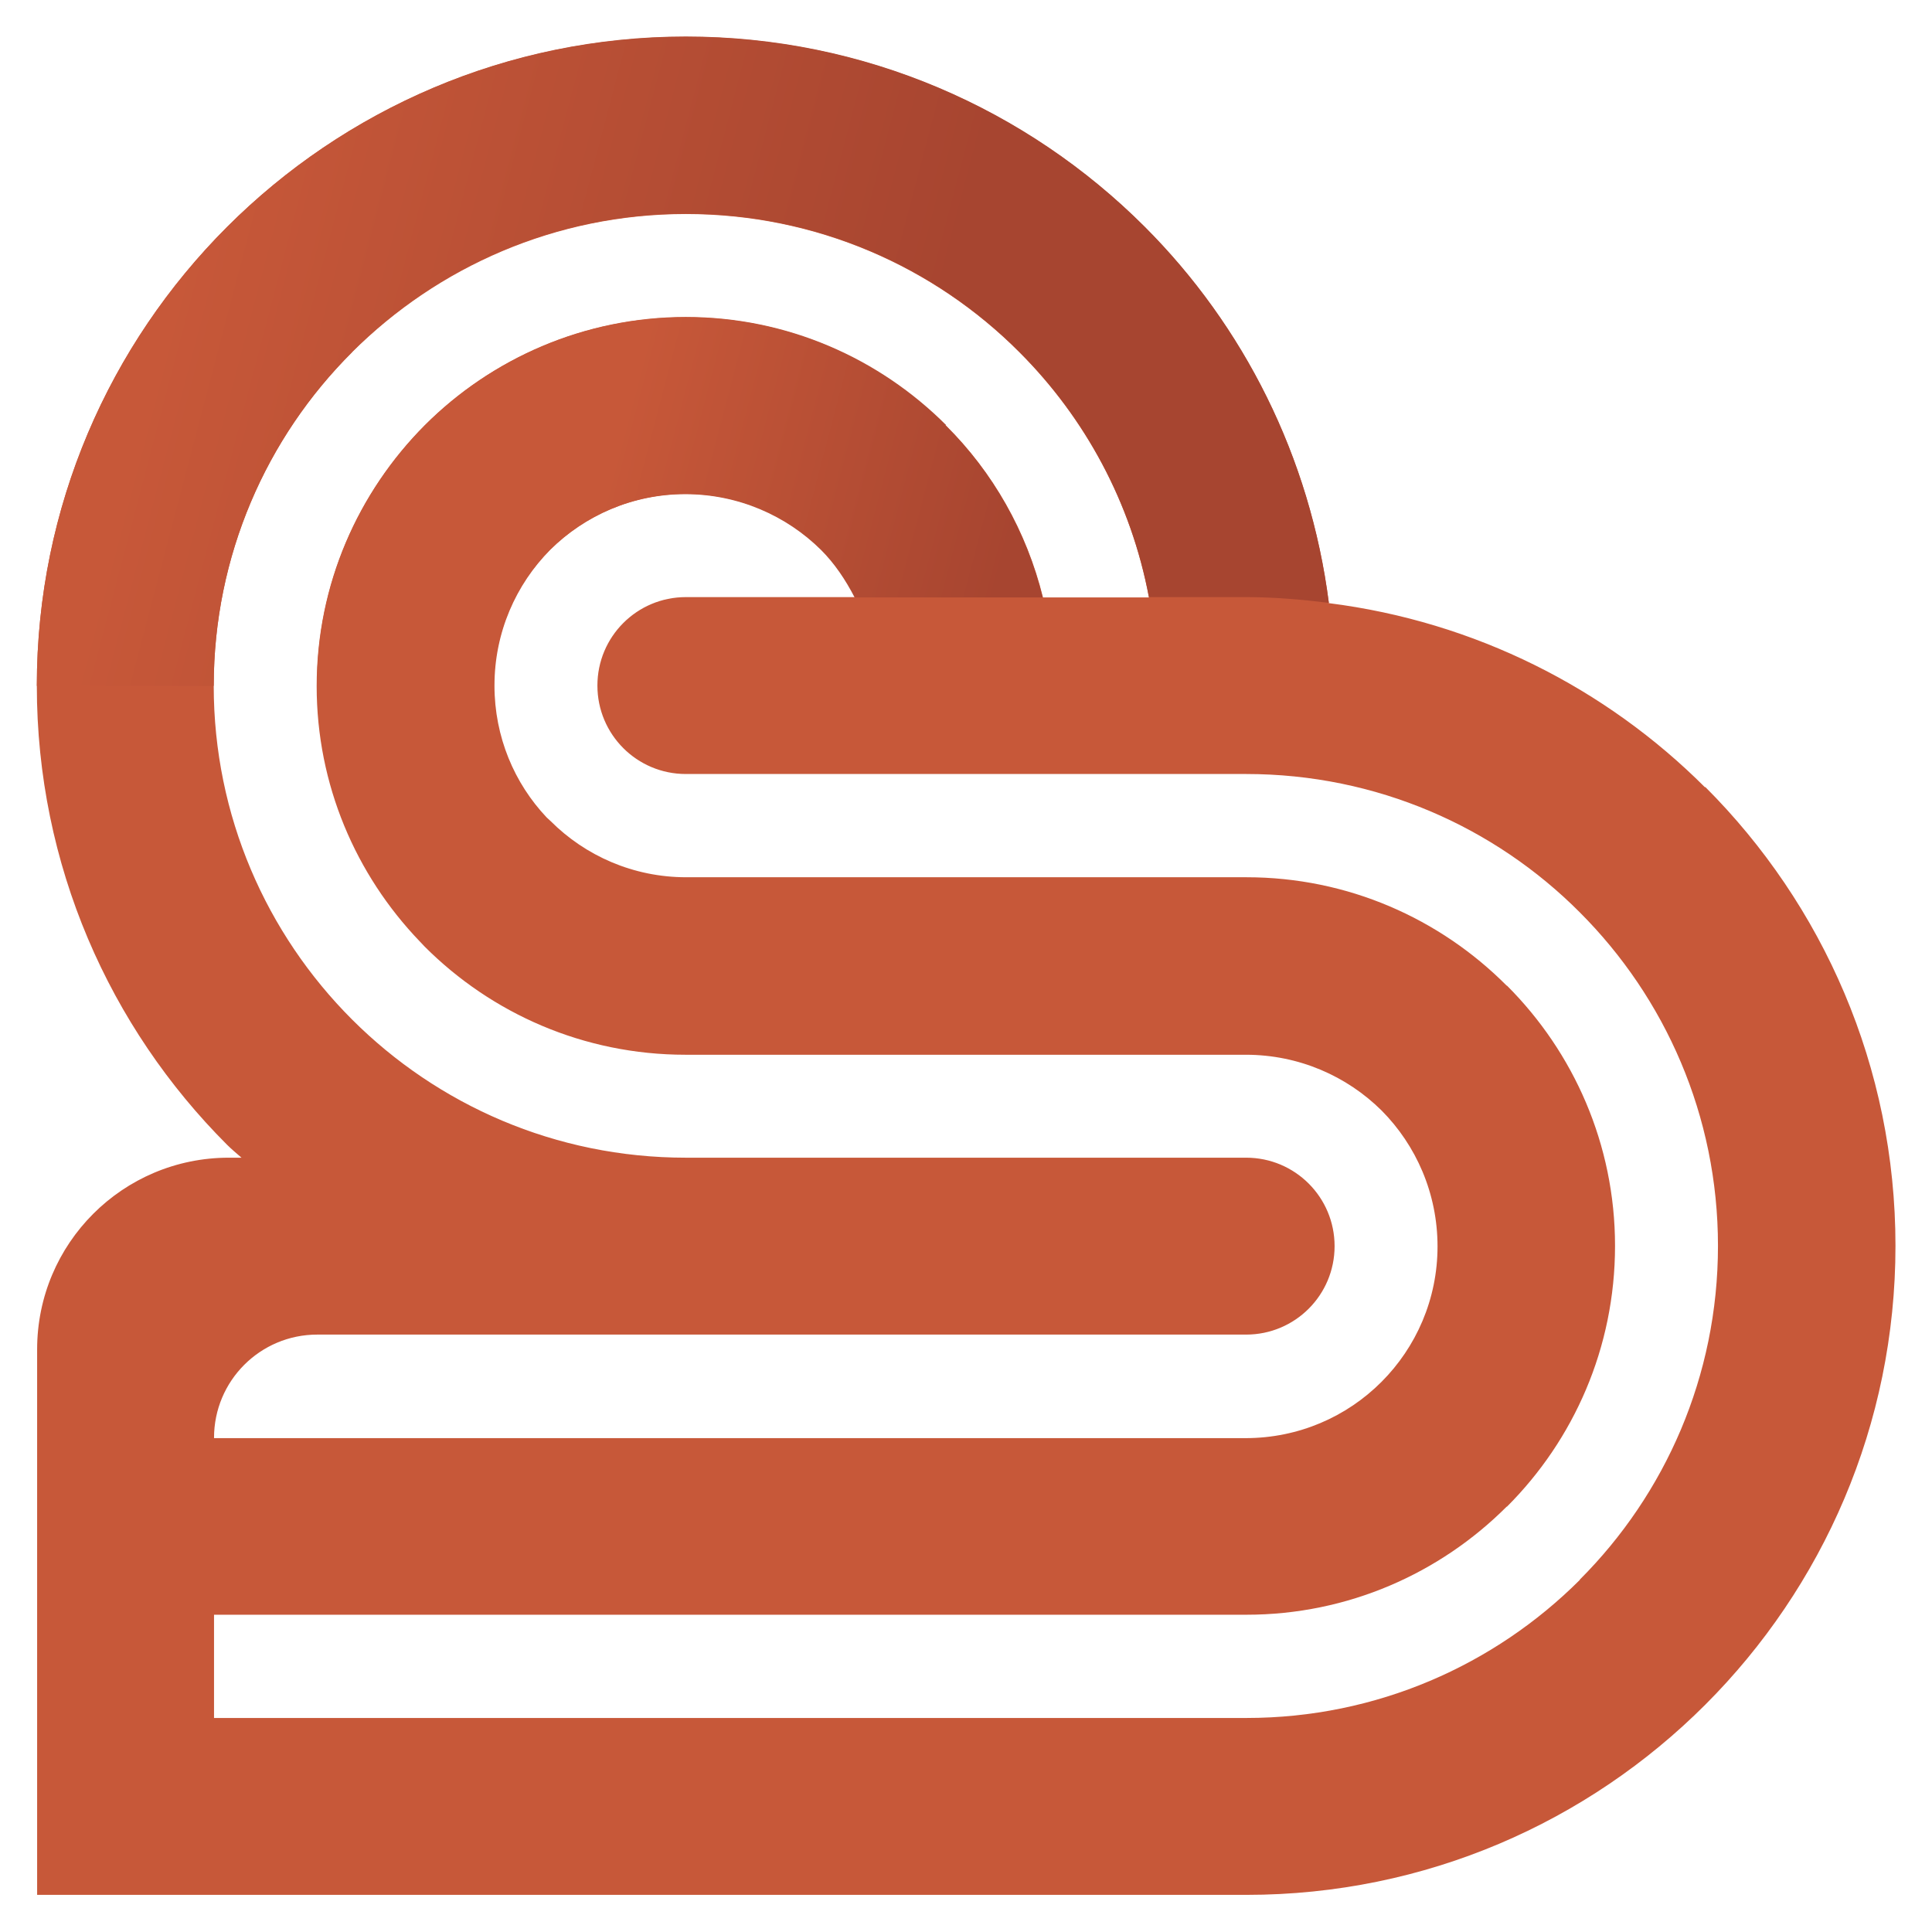
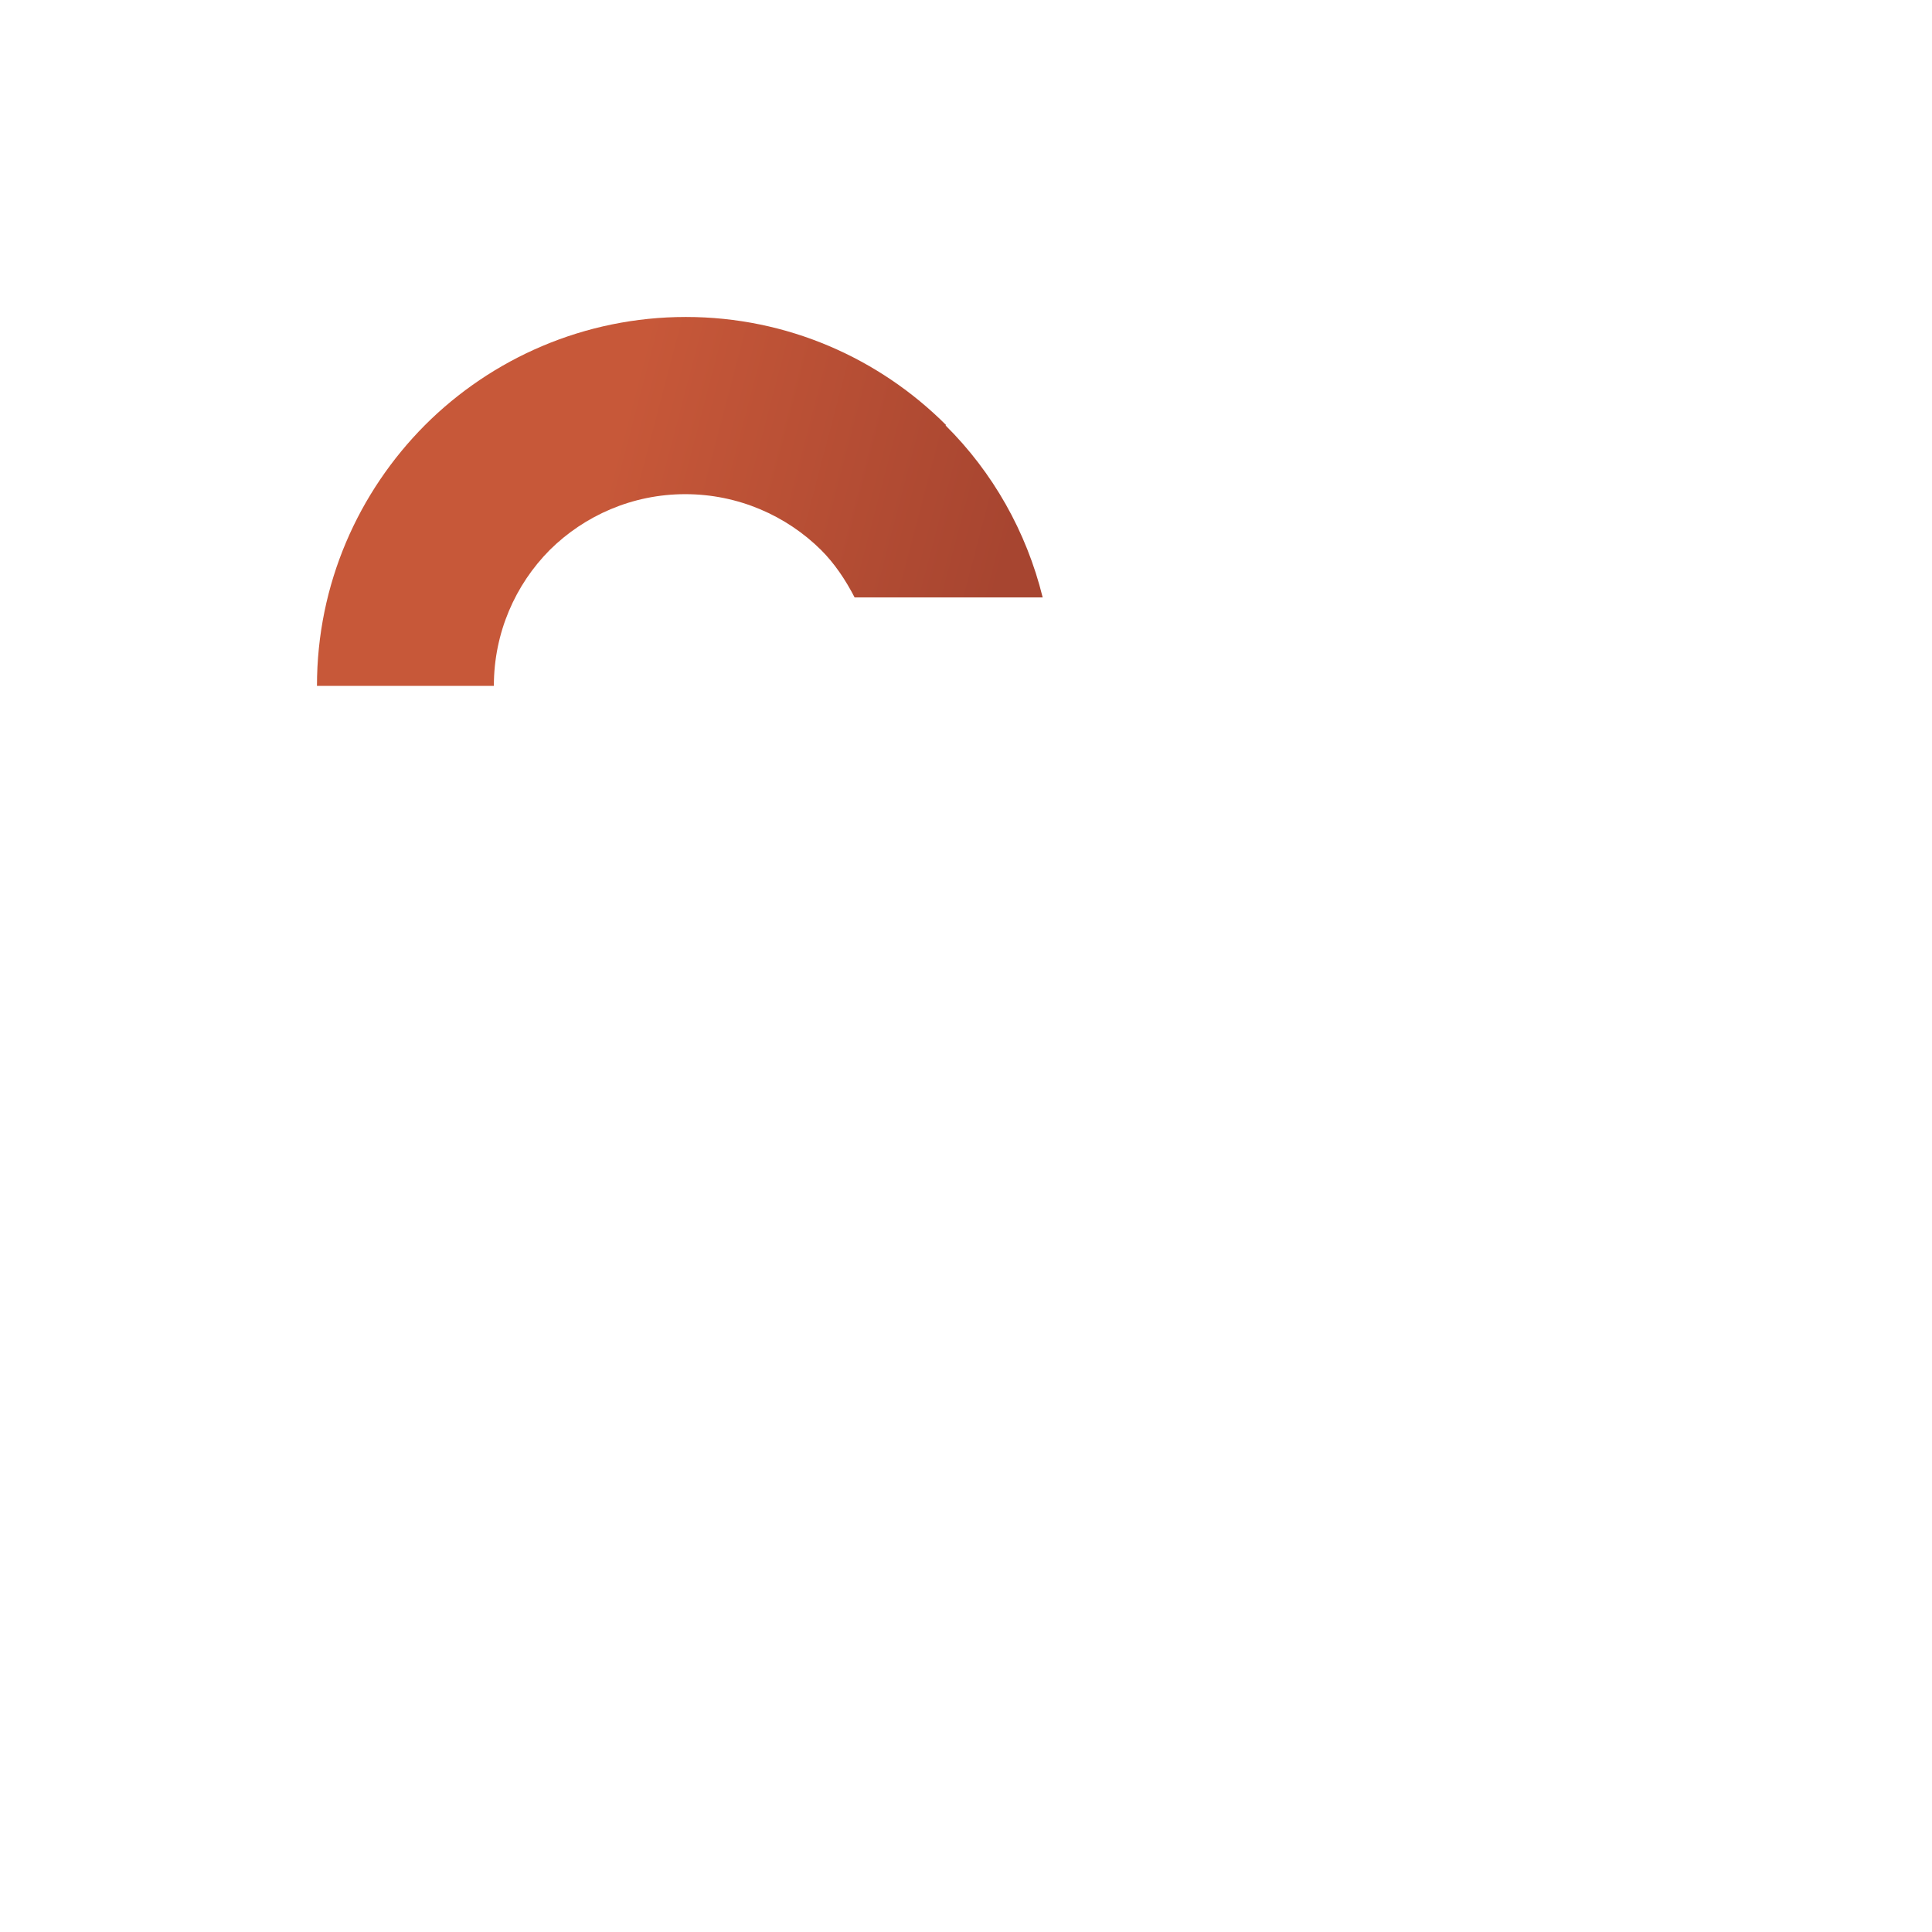
<svg xmlns="http://www.w3.org/2000/svg" xmlns:xlink="http://www.w3.org/1999/xlink" id="Layer_1" data-name="Layer 1" viewBox="0 0 64 64">
  <defs>
    <style>
      .cls-1 {
        fill: url(#linear-gradient);
      }

      .cls-2 {
        fill: #c75839;
      }

      .cls-3 {
        fill: url(#linear-gradient-2);
      }
    </style>
    <linearGradient id="linear-gradient" x1="19.75" y1="17.23" x2="32.78" y2="20.65" gradientUnits="userSpaceOnUse">
      <stop offset="0" stop-color="#c75839" />
      <stop offset="1" stop-color="#a74530" />
    </linearGradient>
    <linearGradient id="linear-gradient-2" x1="5.64" y1="9.94" x2="29.68" y2="16.26" xlink:href="#linear-gradient" />
  </defs>
-   <path class="cls-2" d="m56.48,26.08c-3.28-3.28-7.62-5.49-12.46-6.1-.62-4.84-2.82-9.18-6.1-12.46-3.89-3.89-9.27-6.3-15.2-6.3S11.41,3.63,7.52,7.52c-3.89,3.89-6.3,9.26-6.3,15.2s2.41,11.31,6.3,15.2c.15.15.32.29.48.43h-.42c-3.51,0-6.35,2.84-6.35,6.35v5.86s0,0,0,0h0v12.21h40.06c5.94,0,11.31-2.41,15.2-6.3,3.89-3.89,6.3-9.26,6.3-15.2,0-5.94-2.41-11.31-6.3-15.2ZM7.09,47.63c0-1.89,1.53-3.42,3.42-3.42h12.21s0,0,0,0c0,0,0,0,0,0h18.56c1.62,0,2.93-1.31,2.93-2.93,0-1.62-1.31-2.93-2.93-2.93h-18.56c-4.32,0-8.23-1.75-11.06-4.58-2.83-2.83-4.58-6.74-4.58-11.05s1.75-8.23,4.58-11.05,6.74-4.58,11.06-4.58,8.23,1.75,11.05,4.58c2.17,2.17,3.7,4.98,4.29,8.12h-3.51c-.54-2.19-1.66-4.15-3.21-5.69h-.01c-2.21-2.22-5.26-3.59-8.62-3.59s-6.43,1.37-8.64,3.58h0c-2.21,2.22-3.58,5.27-3.58,8.64,0,3.27,1.3,6.25,3.41,8.45l.17.18c2.21,2.21,5.26,3.58,8.64,3.58h18.56c1.76,0,3.35.71,4.5,1.85,1.14,1.15,1.85,2.74,1.85,4.5,0,1.75-.71,3.34-1.86,4.49h0c-1.15,1.15-2.74,1.86-4.5,1.86H7.09Zm45.25,4.7c-2.83,2.83-6.74,4.58-11.05,4.58H7.09s0-3.42,0-3.42h34.2c3.36,0,6.41-1.37,8.62-3.58h.01c2.21-2.21,3.58-5.26,3.58-8.64,0-3.36-1.37-6.41-3.58-8.62h-.01c-2.21-2.22-5.26-3.59-8.62-3.59h-18.56c-1.75,0-3.34-.71-4.49-1.86l-.13-.12c-1.07-1.13-1.73-2.67-1.73-4.37,0-1.76.71-3.35,1.85-4.5h0c1.15-1.14,2.74-1.85,4.49-1.85s3.35.71,4.5,1.85c.45.45.81.99,1.11,1.57h-5.61c-1.62,0-2.93,1.31-2.93,2.93,0,1.62,1.31,2.93,2.93,2.93h18.56c4.32,0,8.23,1.75,11.05,4.58,2.83,2.83,4.58,6.74,4.58,11.05,0,4.32-1.75,8.23-4.58,11.06Z" />
  <g>
    <path class="cls-1" d="m31.34,14.08c-2.21-2.21-5.26-3.58-8.62-3.58s-6.43,1.37-8.64,3.58h0c-2.21,2.22-3.58,5.27-3.58,8.64h5.86c0-1.76.71-3.35,1.85-4.5h0c1.15-1.14,2.74-1.85,4.49-1.85s3.35.71,4.5,1.85c.45.45.81.99,1.11,1.57h6.23c-.54-2.19-1.66-4.15-3.21-5.69h-.01Z" />
-     <path class="cls-3" d="m11.66,11.66c2.83-2.83,6.74-4.58,11.06-4.58s8.23,1.75,11.05,4.58c2.17,2.17,3.7,4.98,4.29,8.12h3.22c.93,0,1.84.08,2.74.19-.62-4.84-2.82-9.18-6.1-12.46-3.89-3.89-9.27-6.3-15.2-6.3S11.41,3.63,7.52,7.52c-3.89,3.89-6.3,9.26-6.3,15.2h5.86c0-4.32,1.75-8.23,4.58-11.05Z" />
  </g>
</svg>